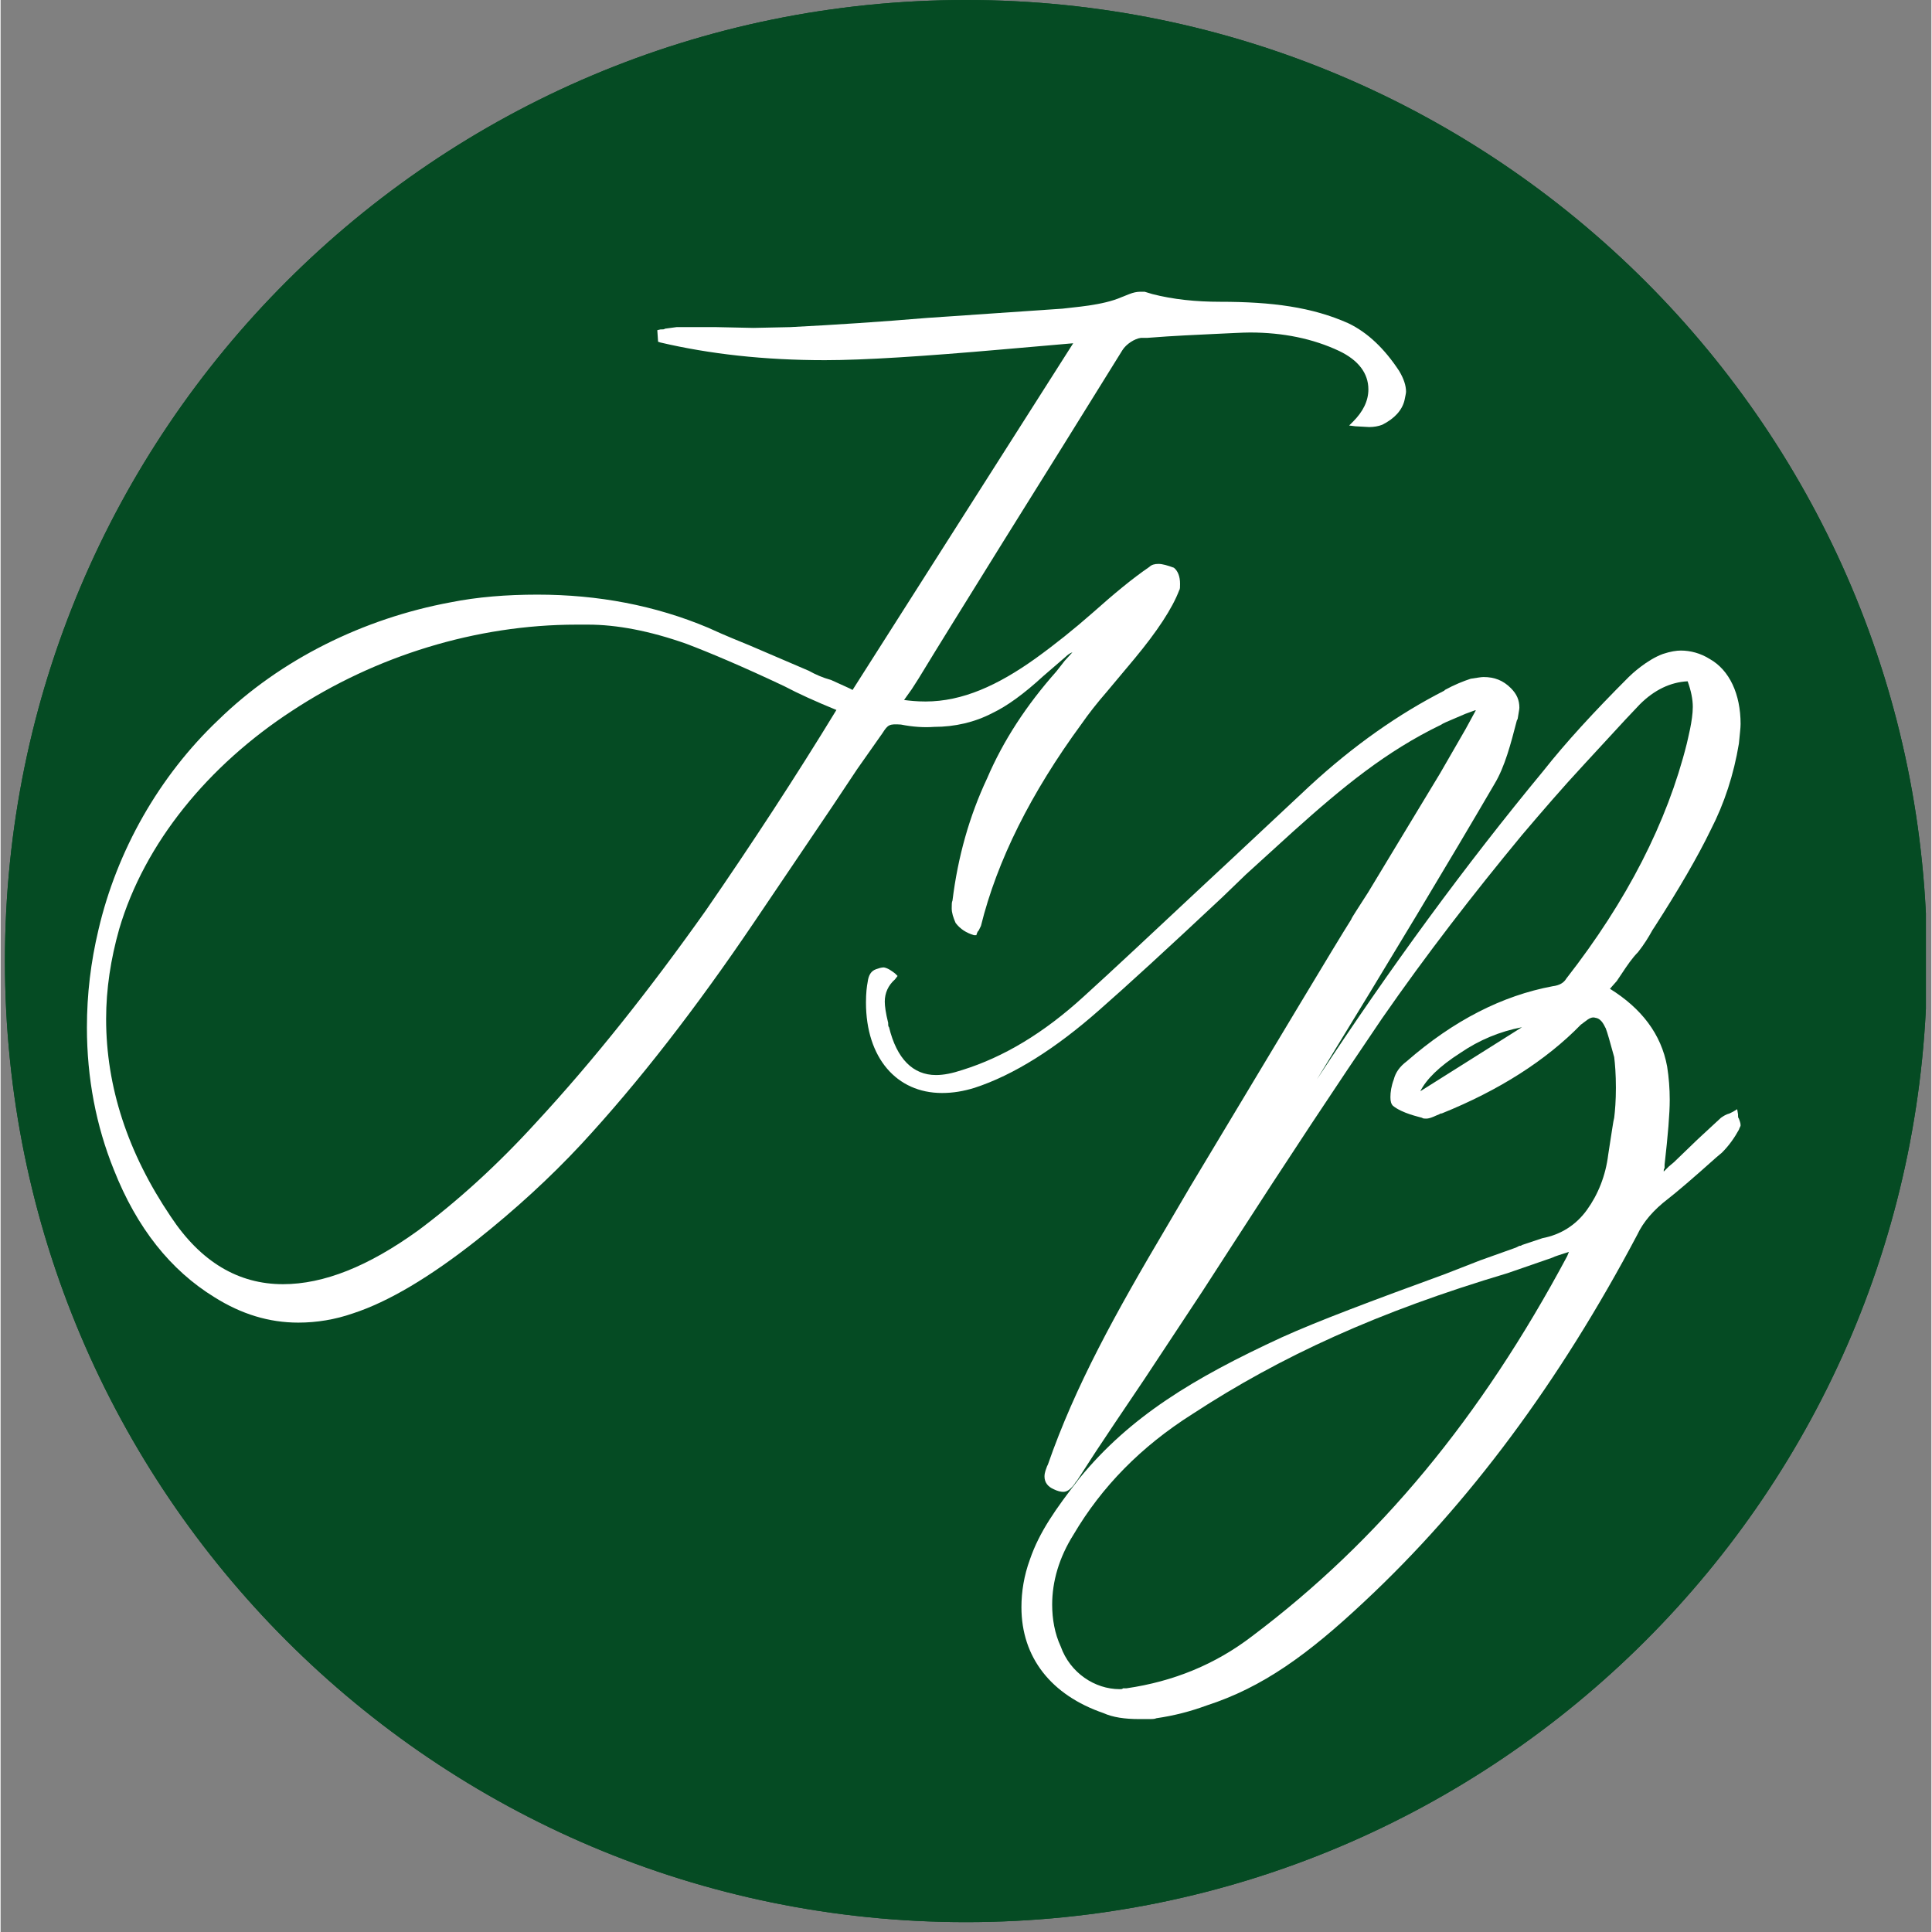
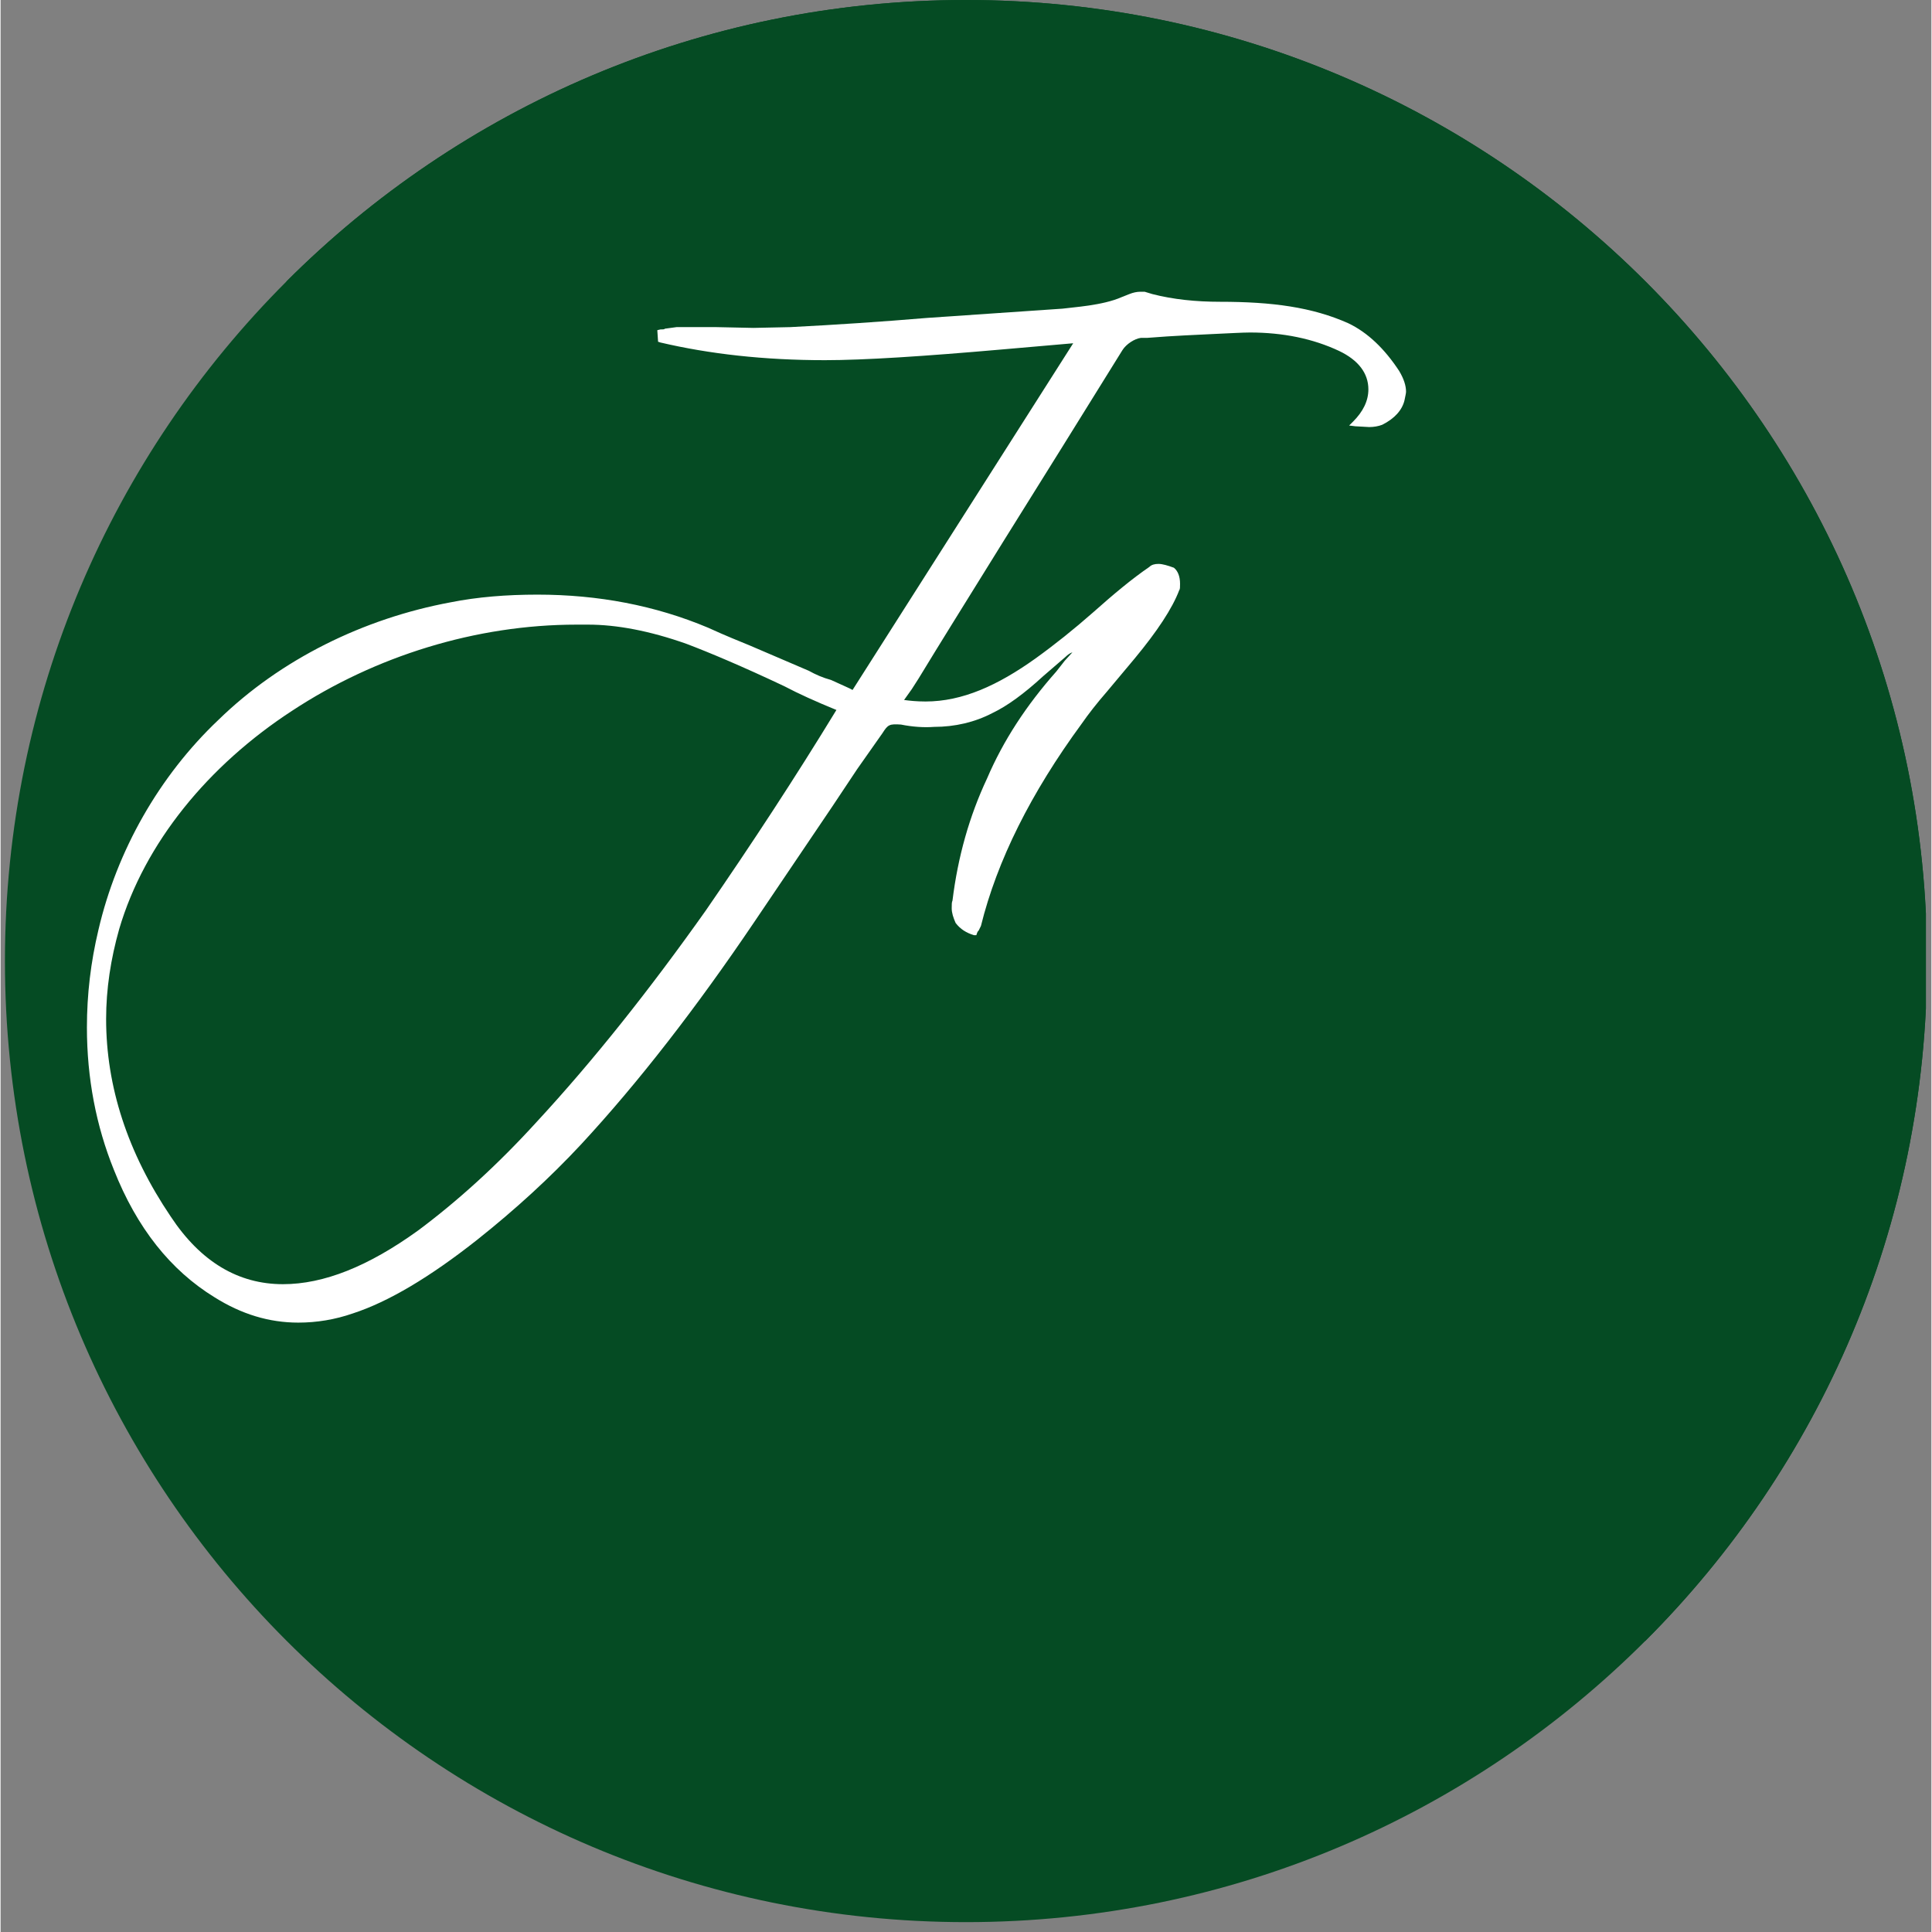
<svg xmlns="http://www.w3.org/2000/svg" width="260" viewBox="0 0 194.88 195" height="260" preserveAspectRatio="xMidYMid meet">
  <rect x="0" y="0" width="194.88" height="195" fill="#808080" stroke="none" />
  <defs>
    <g />
    <clipPath id="id1">
      <path d="M 0.438 0 L 194.324 0 L 194.324 194.004 L 0.438 194.004 Z M 0.438 0 " clip-rule="nonzero" />
    </clipPath>
    <clipPath id="id2">
-       <path d="M 0.438 0 L 194.324 0 L 194.324 194.004 L 0.438 194.004 Z M 0.438 0 " clip-rule="nonzero" />
+       <path d="M 0.438 0 L 194.324 0 L 194.324 194.004 Z M 0.438 0 " clip-rule="nonzero" />
    </clipPath>
    <clipPath id="id3">
      <path d="M 97.441 0 C 43.867 0 0.438 43.43 0.438 97.004 C 0.438 150.574 43.867 194.004 97.441 194.004 C 151.012 194.004 194.441 150.574 194.441 97.004 C 194.441 43.43 151.012 0 97.441 0 " clip-rule="nonzero" />
    </clipPath>
  </defs>
  <g clip-path="url(#id1)">
    <path fill="#054b23" d="M 97.441 0 C 43.867 0 0.438 43.43 0.438 97.004 C 0.438 150.574 43.867 194.004 97.441 194.004 C 151.012 194.004 194.441 150.574 194.441 97.004 C 194.441 43.43 151.012 0 97.441 0 " fill-opacity="1" fill-rule="nonzero" />
  </g>
  <g clip-path="url(#id2)">
    <g clip-path="url(#id3)">
      <path stroke-linecap="butt" transform="matrix(0.746, 0, 0, 0.746, 0.437, 0)" fill="none" stroke-linejoin="miter" d="M 130.002 -0 C 58.203 -0 0 58.203 0 130.002 C 0 201.795 58.203 259.998 130.002 259.998 C 201.795 259.998 259.998 201.795 259.998 130.002 C 259.998 58.203 201.795 -0 130.002 -0 " stroke="#054b23" stroke-width="6" stroke-opacity="1" stroke-miterlimit="4" />
    </g>
  </g>
  <g fill="#ffffff" fill-opacity="1">
    <g transform="translate(32.299, 92.994)">
      <g>
        <path d="M 103.738 -60.363 C 100.09 -61.992 96.055 -62.535 90.777 -62.535 C 88.375 -62.535 86.047 -62.77 83.953 -63.312 L 83.176 -63.547 L 82.711 -63.547 C 82.398 -63.547 82.012 -63.469 81.625 -63.312 L 80.848 -63.004 C 78.906 -62.148 75.961 -61.992 74.875 -61.84 L 61.219 -60.906 C 56.641 -60.52 51.984 -60.211 47.406 -59.977 L 43.684 -59.898 L 39.957 -59.977 L 35.922 -59.977 L 34.762 -59.82 C 34.684 -59.742 34.527 -59.742 34.293 -59.742 L 33.984 -59.668 L 34.062 -58.504 L 34.293 -58.426 C 39.262 -57.262 44.77 -56.641 50.898 -56.641 C 54.855 -56.641 60.828 -57.027 68.82 -57.727 L 75.961 -58.348 L 53.691 -23.355 C 53.457 -23.508 52.684 -23.82 51.52 -24.363 C 50.664 -24.598 49.969 -24.906 49.27 -25.293 L 43.293 -27.855 C 42.363 -28.242 40.969 -28.785 39.105 -29.641 C 33.75 -31.891 28.008 -32.977 21.879 -32.977 C 18.777 -32.977 15.828 -32.742 13.113 -32.199 C 4.344 -30.57 -4.035 -26.457 -10.32 -20.328 C -16.293 -14.664 -20.562 -7.137 -22.422 0.852 C -23.199 4.113 -23.586 7.371 -23.586 10.707 C -23.586 15.828 -22.656 20.641 -20.871 25.062 C -18.543 30.957 -15.129 35.227 -10.707 37.941 C -7.992 39.648 -5.199 40.5 -2.25 40.5 C -0.387 40.5 1.473 40.191 3.258 39.57 C 6.828 38.406 11.02 35.922 15.828 32.121 C 19.629 29.098 23.121 25.914 26.301 22.5 C 32.121 16.215 37.941 8.691 43.762 0.078 L 51.676 -11.637 L 54.156 -15.363 L 56.719 -19.008 C 57.262 -19.863 57.414 -19.941 58.578 -19.863 C 59.742 -19.629 60.906 -19.551 61.918 -19.629 C 64.012 -19.629 66.027 -20.094 67.812 -21.027 C 69.285 -21.727 70.992 -22.965 72.934 -24.75 L 75.184 -26.691 C 75.418 -26.922 75.648 -27.078 75.883 -27.156 L 75.105 -26.301 L 74.254 -25.215 C 71.227 -21.801 68.898 -18.234 67.27 -14.43 C 65.484 -10.629 64.32 -6.516 63.777 -2.094 C 63.699 -1.941 63.699 -1.707 63.699 -1.32 C 63.699 -0.852 63.855 -0.387 64.09 0.156 C 64.555 0.777 65.176 1.164 65.949 1.398 L 66.184 1.398 L 66.262 1.164 L 66.34 1.008 L 66.418 0.93 L 66.648 0.465 C 68.277 -6.129 71.691 -12.957 76.812 -19.941 C 77.512 -20.949 78.363 -22.035 79.375 -23.199 L 82.168 -26.535 C 84.418 -29.25 85.969 -31.578 86.668 -33.441 C 86.746 -33.52 86.746 -33.75 86.746 -34.062 C 86.746 -34.836 86.512 -35.379 86.125 -35.691 C 85.504 -35.922 84.961 -36.078 84.57 -36.078 C 84.184 -36.078 83.875 -36 83.641 -35.77 C 81.934 -34.605 80.07 -33.055 77.977 -31.191 C 76.039 -29.484 74.098 -27.934 72.156 -26.535 C 68.355 -23.82 64.785 -22.191 61.062 -22.191 C 60.133 -22.191 59.434 -22.27 58.891 -22.344 L 59.668 -23.434 L 60.363 -24.52 L 62.07 -27.312 L 63.699 -29.949 L 68.898 -38.328 L 74.949 -48.027 L 80.926 -57.648 C 81.312 -58.27 82.168 -58.812 82.789 -58.891 L 83.41 -58.891 C 86.277 -59.121 88.527 -59.199 90.004 -59.277 C 91.789 -59.355 93.031 -59.434 93.805 -59.434 C 97.141 -59.434 100.168 -58.812 102.805 -57.57 C 104.746 -56.641 105.754 -55.32 105.754 -53.691 C 105.754 -52.527 105.211 -51.441 104.203 -50.434 L 103.812 -50.047 L 104.434 -49.969 L 105.832 -49.891 C 106.297 -49.891 106.762 -49.969 107.152 -50.121 C 108.391 -50.742 109.168 -51.598 109.402 -52.605 C 109.477 -52.992 109.555 -53.305 109.555 -53.457 C 109.555 -54.078 109.324 -54.777 108.859 -55.555 C 107.383 -57.805 105.676 -59.434 103.738 -60.363 Z M 38.871 -1.086 C 33.207 6.906 27.543 14.043 21.801 20.25 C 17.844 24.598 13.812 28.242 9.855 31.191 C 4.809 34.836 0.309 36.621 -3.801 36.621 C -8.301 36.621 -12.105 34.371 -15.129 29.793 C -19.477 23.355 -21.648 16.684 -21.648 9.855 C -21.648 6.828 -21.184 3.801 -20.328 0.777 C -17.77 -7.914 -11.328 -15.75 -2.871 -21.258 C 5.508 -26.77 15.672 -29.949 25.836 -29.949 L 27 -29.949 C 29.871 -29.949 33.207 -29.328 36.934 -28.008 C 39.184 -27.156 42.52 -25.758 46.785 -23.742 C 48.262 -22.965 49.969 -22.191 52.062 -21.336 C 47.949 -14.586 43.527 -7.836 38.871 -1.086 Z M 38.871 -1.086 " />
      </g>
    </g>
  </g>
  <g fill="#ffffff" fill-opacity="1">
    <g transform="translate(103.293, 129.369)">
      <g>
-         <path d="M 71.555 -17.156 L 71.207 -16.984 C 70.863 -16.898 70.605 -16.727 70.348 -16.551 L 68.02 -14.398 L 65.605 -12.07 L 65.09 -11.637 L 64.57 -11.121 C 64.57 -11.293 64.57 -11.379 64.656 -11.465 L 64.656 -11.812 C 65 -14.828 65.176 -16.984 65.176 -18.363 C 65.176 -19.484 65.09 -20.605 64.914 -21.727 C 64.312 -25 62.328 -27.586 59.141 -29.57 L 59.828 -30.348 L 60.348 -31.121 C 60.863 -31.898 61.383 -32.672 61.984 -33.277 C 62.59 -34.051 63.02 -34.742 63.449 -35.52 L 63.621 -35.777 C 66.121 -39.656 68.02 -42.934 69.312 -45.605 C 70.691 -48.277 71.641 -51.207 72.156 -54.312 C 72.242 -55.262 72.328 -55.863 72.328 -56.293 C 72.328 -59.312 71.207 -61.727 69.227 -62.848 C 68.277 -63.449 67.242 -63.707 66.297 -63.707 C 65.863 -63.707 65.262 -63.621 64.484 -63.363 C 62.848 -62.762 61.293 -61.293 61.035 -61.035 C 57.5 -57.5 54.656 -54.398 52.414 -51.555 C 44.57 -42.07 36.984 -31.727 29.57 -20.43 C 37.07 -32.672 43.02 -42.586 47.5 -50.262 C 48.535 -51.984 49.141 -54.312 49.742 -56.641 L 49.828 -56.812 C 49.914 -57.414 50 -57.762 50 -57.934 C 50 -58.707 49.742 -59.312 49.141 -59.914 C 48.363 -60.691 47.5 -61.035 46.379 -61.035 C 46.121 -61.035 45.691 -60.949 45.086 -60.863 C 44.312 -60.605 43.449 -60.262 42.5 -59.742 L 42.414 -59.656 C 37.848 -57.328 33.277 -54.141 28.793 -50 L 20.777 -42.5 L 18.277 -40.172 C 12.844 -35.086 8.793 -31.293 6.035 -28.793 C 1.984 -25.086 -2.07 -22.672 -6.207 -21.379 C -7.242 -21.035 -8.105 -20.863 -8.879 -20.863 C -11.207 -20.863 -12.844 -22.5 -13.621 -25.691 C -13.707 -25.777 -13.707 -25.863 -13.707 -26.121 C -13.965 -27.156 -14.051 -27.844 -14.051 -28.277 C -14.051 -29.141 -13.707 -29.914 -13.02 -30.52 L -12.758 -30.863 L -13.02 -31.121 C -13.363 -31.379 -13.707 -31.641 -14.137 -31.727 C -14.398 -31.727 -14.656 -31.641 -14.914 -31.551 C -15.43 -31.379 -15.691 -30.949 -15.777 -30.258 C -15.863 -29.828 -15.949 -29.141 -15.949 -28.191 C -15.949 -22.586 -12.844 -19.051 -8.277 -19.051 C -7.156 -19.051 -6.121 -19.227 -5 -19.57 C -1.035 -20.863 3.191 -23.535 7.586 -27.414 C 10.344 -29.828 14.484 -33.621 20 -38.793 L 22.414 -41.121 L 27.156 -45.434 C 32.242 -50 36.555 -53.535 42.07 -56.207 C 42.328 -56.383 42.762 -56.555 43.363 -56.812 L 44.57 -57.328 L 45.52 -57.676 L 45.605 -57.676 L 44.57 -55.777 L 41.984 -51.293 L 37.5 -43.879 L 34.742 -39.312 C 33.707 -37.672 33.105 -36.812 33.02 -36.555 C 31.379 -33.965 26.035 -25 16.812 -9.656 L 14.484 -5.691 C 9.223 3.191 5.172 10.516 2.414 18.449 L 2.328 18.621 C 2.242 18.879 2.07 19.227 2.07 19.656 C 2.07 20.258 2.414 20.691 3.016 20.949 C 3.363 21.121 3.707 21.207 3.965 21.207 C 4.398 21.207 4.828 20.863 5.258 20.172 L 5.344 20.086 L 7.242 17.156 L 9.137 14.312 L 12.156 9.828 L 18.02 0.949 L 20.863 -3.449 C 26.641 -12.414 31.727 -20.086 36.121 -26.551 C 40.605 -33.02 45.348 -39.141 50.262 -45.086 C 52.242 -47.414 54.312 -49.828 56.555 -52.242 L 60.691 -56.727 L 62.156 -58.277 C 63.621 -59.742 65.262 -60.52 66.984 -60.605 C 67.328 -59.656 67.504 -58.793 67.504 -58.02 C 67.504 -56.641 66.984 -54.742 66.898 -54.312 C 64.914 -46.379 60.863 -38.449 54.742 -30.605 C 54.484 -30.172 54.055 -29.914 53.363 -29.828 C 48.277 -28.879 43.363 -26.379 38.621 -22.242 C 37.934 -21.727 37.5 -21.121 37.328 -20.43 C 37.07 -19.742 36.984 -19.137 36.984 -18.621 C 36.984 -18.191 37.07 -17.93 37.242 -17.758 C 38.191 -16.984 39.914 -16.637 40.172 -16.551 C 40.262 -16.465 40.434 -16.465 40.605 -16.465 C 41.035 -16.465 41.641 -16.812 41.898 -16.898 L 42.07 -16.984 L 42.156 -16.984 C 47.934 -19.312 52.676 -22.328 56.207 -25.949 L 56.898 -26.465 C 57.156 -26.641 57.414 -26.727 57.676 -26.641 C 58.363 -26.551 58.621 -25.691 58.707 -25.605 C 58.883 -25.172 59.141 -24.227 59.57 -22.672 C 59.656 -21.984 59.742 -20.949 59.742 -19.57 C 59.742 -18.277 59.656 -17.242 59.57 -16.551 C 59.484 -16.293 59.312 -15 58.969 -12.844 C 58.707 -10.691 57.934 -8.793 56.812 -7.242 C 55.691 -5.691 54.141 -4.742 52.328 -4.398 L 50.262 -3.707 C 50.176 -3.621 50.086 -3.621 50 -3.621 L 49.656 -3.449 L 46.035 -2.156 L 42.5 -0.777 C 35.172 1.898 29.656 3.965 26.035 5.605 C 17.07 9.742 10.691 13.621 5.605 19.828 C 3.191 22.934 1.551 25.258 0.602 28.02 C 0 29.656 -0.258 31.293 -0.258 32.848 C -0.258 37.934 2.758 41.727 8.016 43.535 C 8.965 43.965 10.172 44.141 11.637 44.141 L 12.5 44.141 C 12.93 44.141 13.191 44.141 13.363 44.055 C 15.172 43.793 16.812 43.363 18.449 42.762 C 24.051 40.949 28.621 37.672 34.398 32.242 C 44.914 22.414 54.055 10.086 61.898 -4.742 C 62.5 -6.035 63.535 -7.242 65 -8.363 C 65.777 -8.965 67.414 -10.344 69.914 -12.586 L 70.434 -13.02 C 71.207 -13.793 71.727 -14.57 72.156 -15.344 C 72.242 -15.605 72.328 -15.691 72.328 -15.777 C 72.328 -16.035 72.242 -16.207 72.156 -16.465 C 72.07 -16.551 72.07 -16.637 72.07 -16.898 L 71.984 -17.414 Z M 54.828 -2.586 C 46.121 13.707 35.863 26.121 23.02 35.777 C 19.312 38.621 15.086 40.348 10.344 41.035 L 10 41.035 C 9.914 41.121 9.828 41.121 9.656 41.121 C 7.156 41.121 4.656 39.484 3.707 36.812 C 3.105 35.52 2.844 34.051 2.844 32.586 C 2.844 30.258 3.535 27.844 5 25.52 C 7.844 20.691 11.812 16.637 16.984 13.363 C 25.949 7.5 35.777 3.016 48.793 -0.863 L 53.277 -2.414 C 53.621 -2.586 54.227 -2.758 55 -3.016 Z M 44.055 -23.105 C 45.949 -24.398 48.02 -25.258 50.262 -25.691 L 40 -19.227 C 40.605 -20.43 41.898 -21.727 44.055 -23.105 Z M 44.055 -23.105 " />
-       </g>
+         </g>
    </g>
  </g>
</svg>